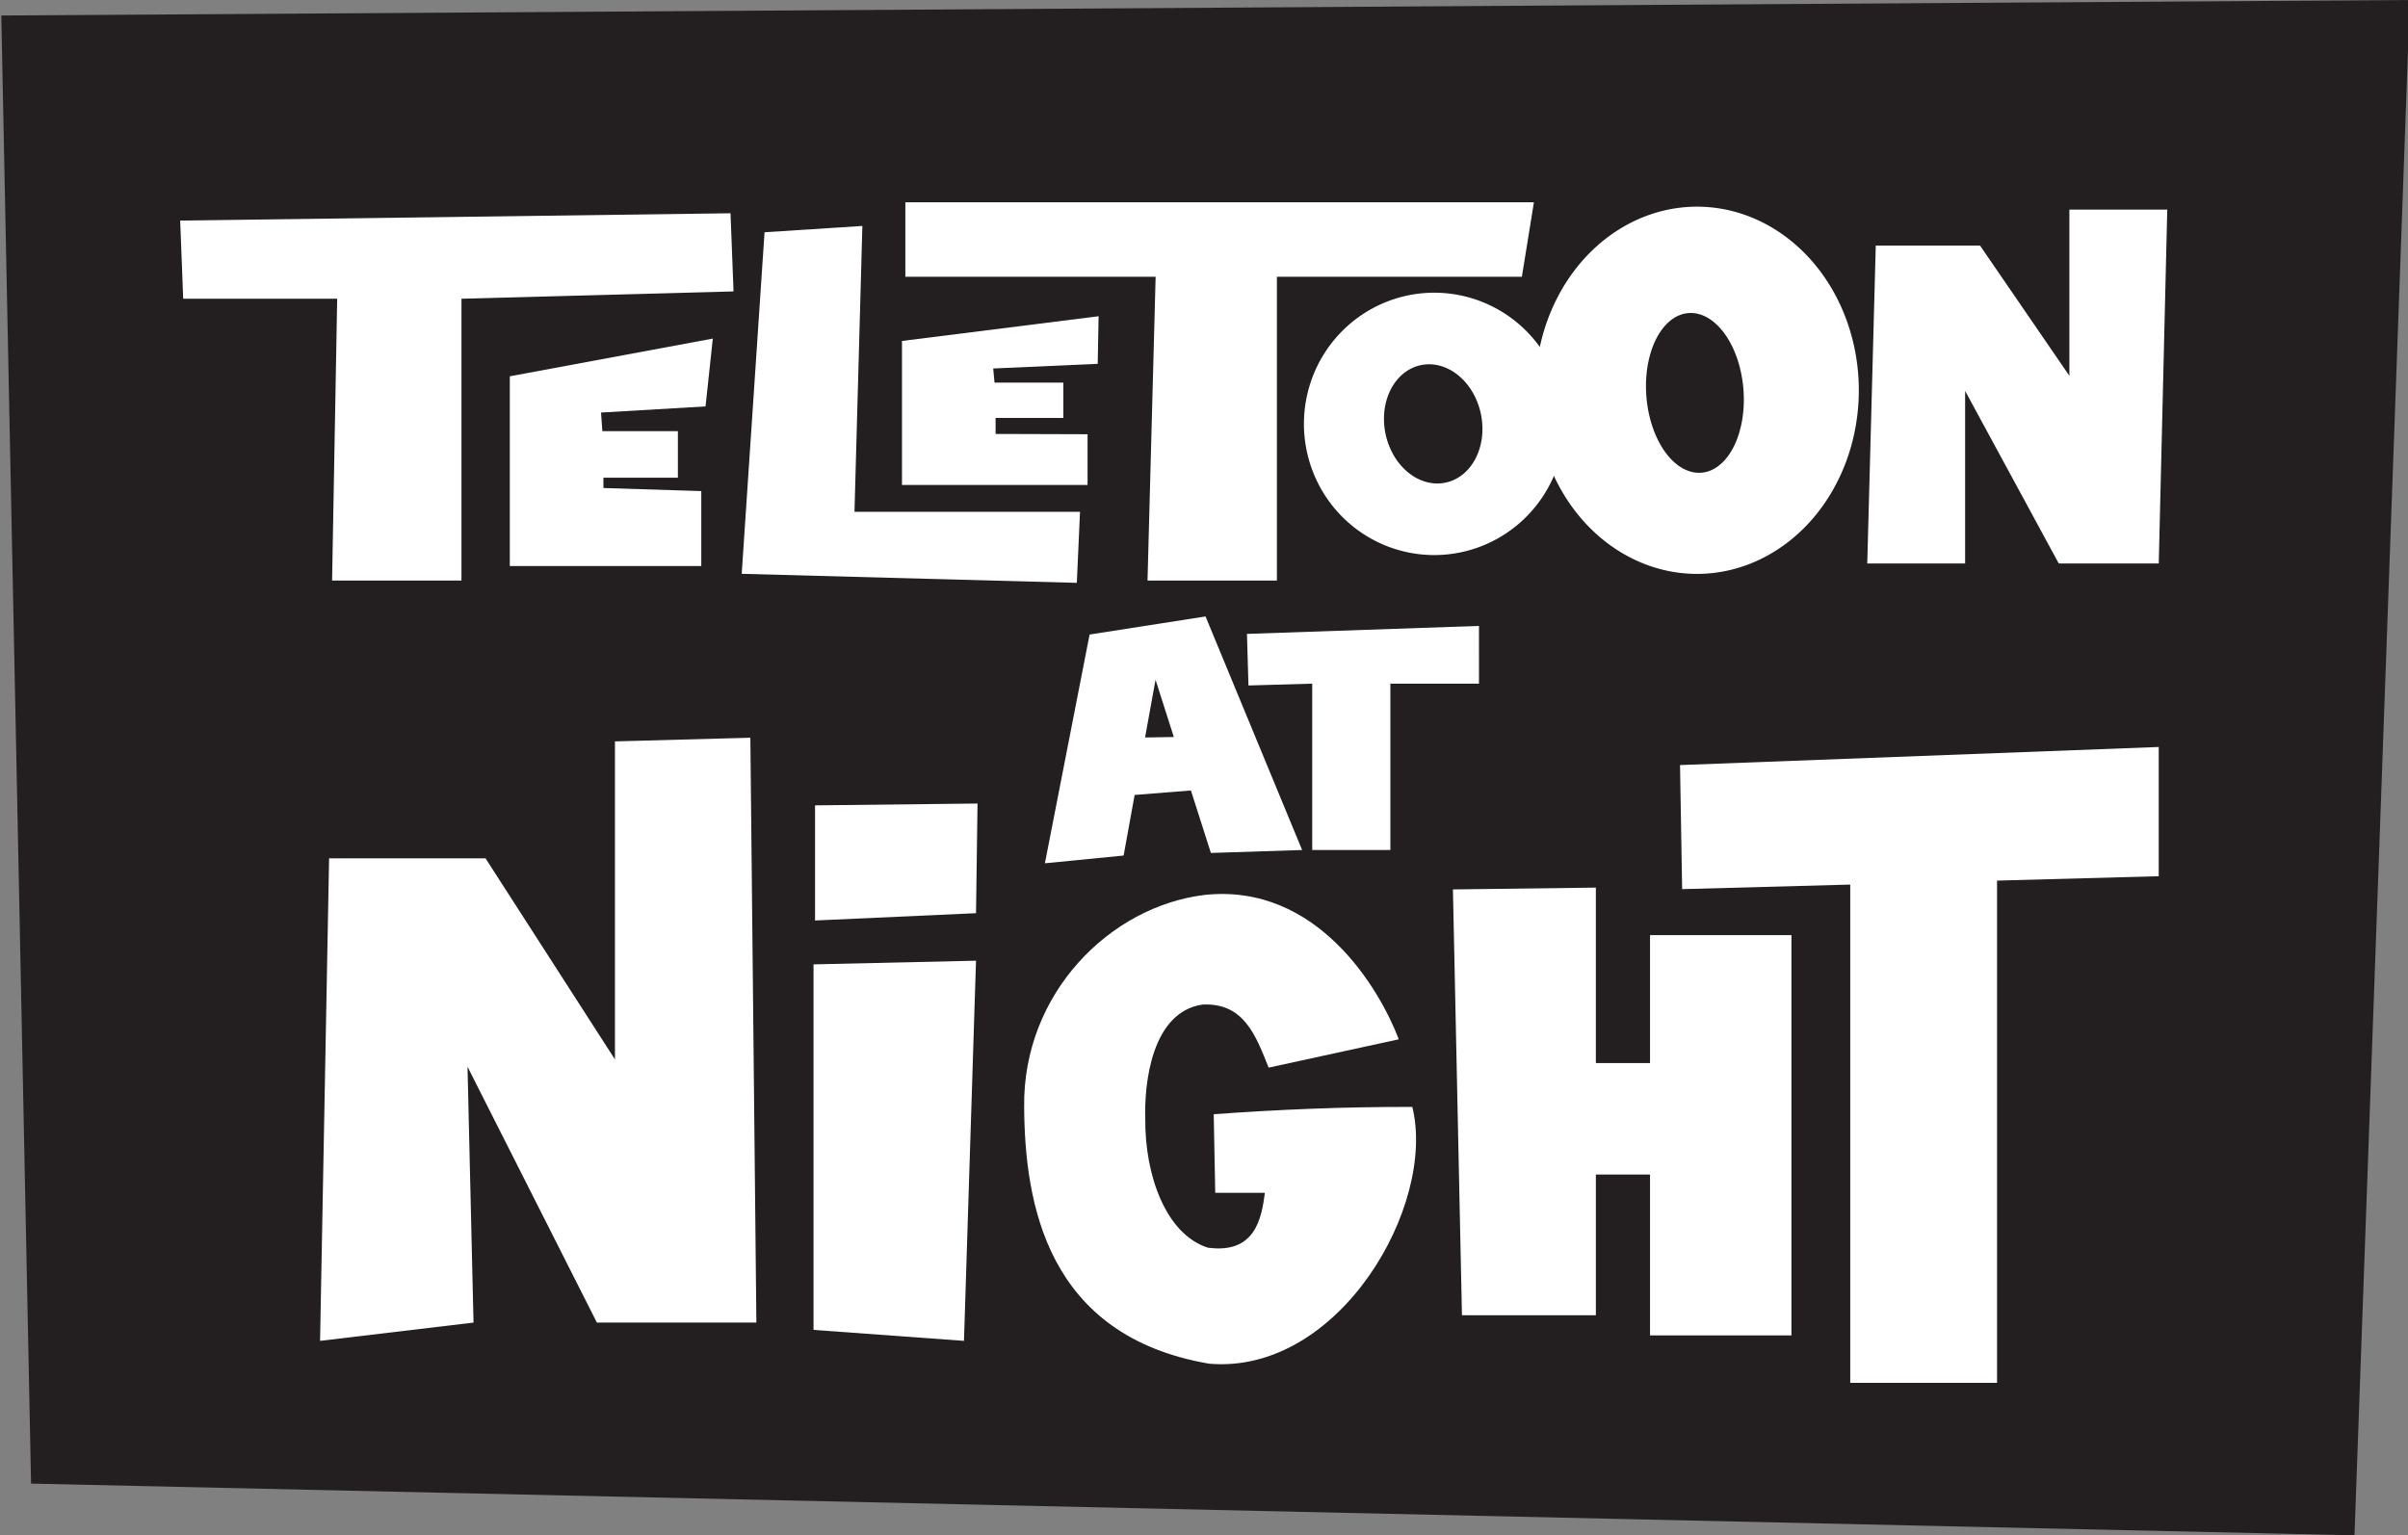
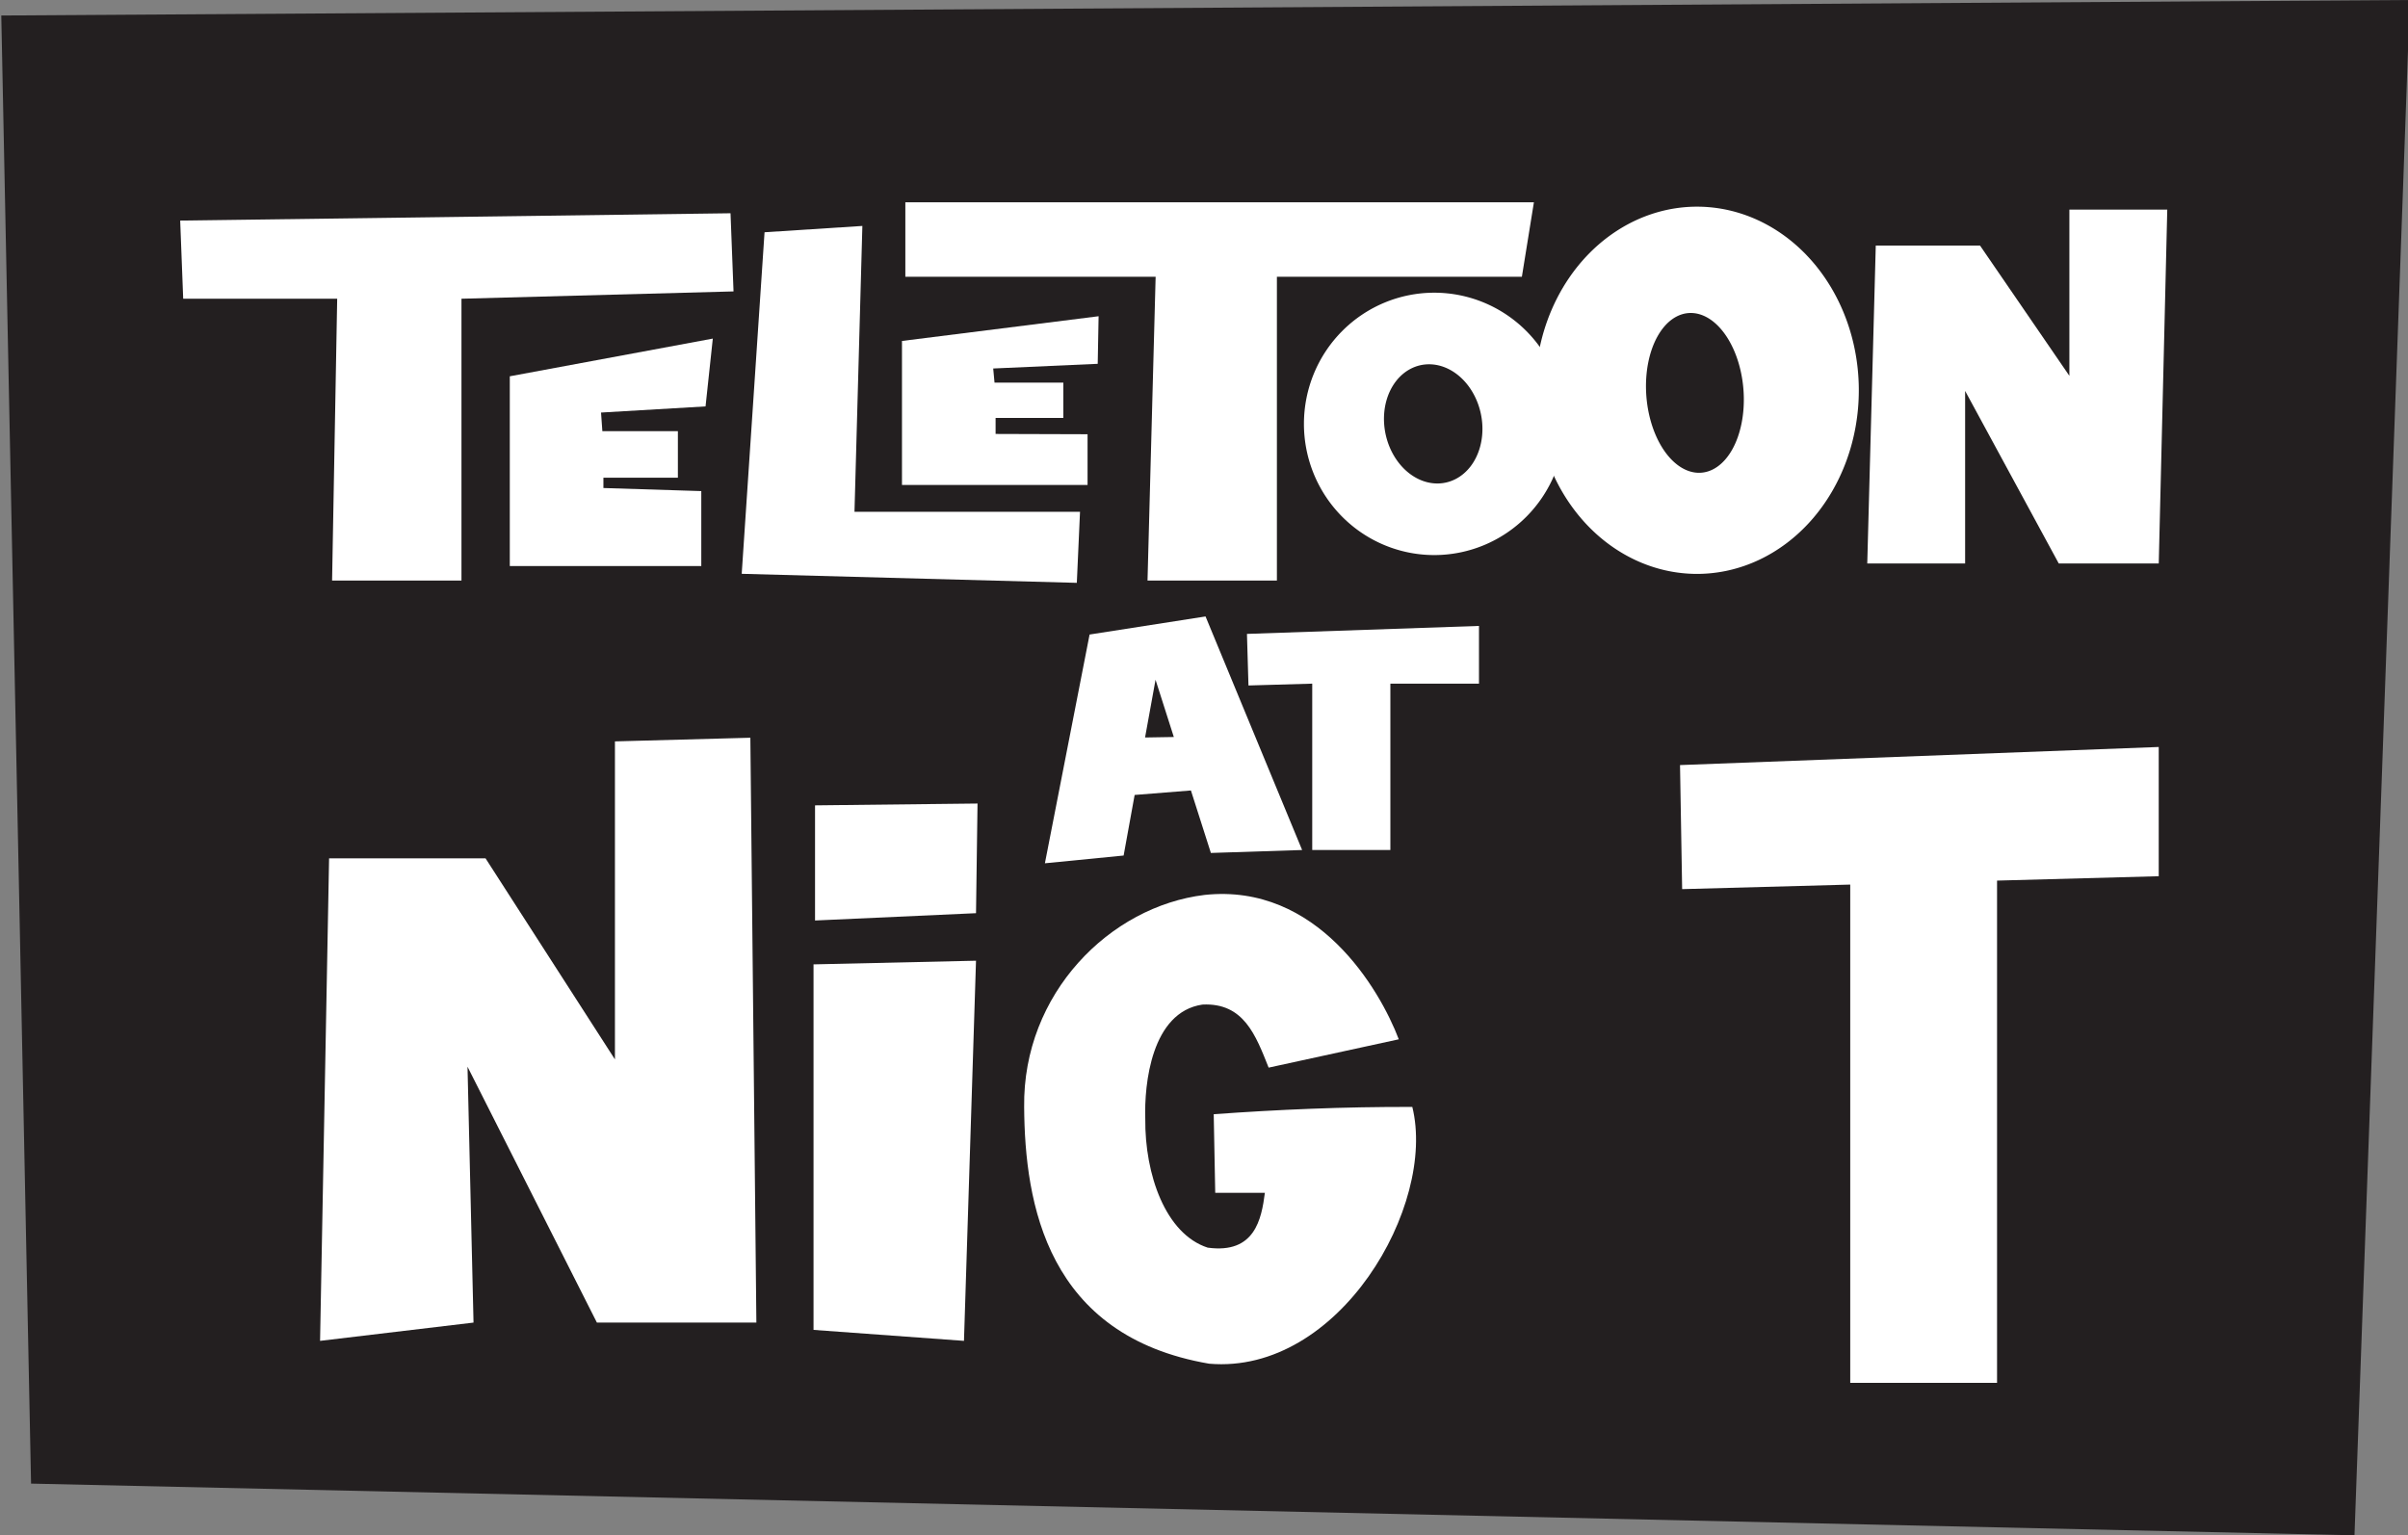
<svg xmlns="http://www.w3.org/2000/svg" viewBox="25.326 0 235.222 150.008" width="235.222px" height="150.008px" preserveAspectRatio="none">
  <rect x="25.326" y="0" width="235.222" height="150.008" fill="#808080" stroke="none" />
  <g id="layer1" transform="matrix(0.823, 0, 0, 1, -545.77, -527.487)" style="">
    <path style="fill:#231f20;fill-opacity:1;stroke:none;stroke-width:1px;stroke-linecap:butt;stroke-linejoin:miter;stroke-opacity:1" d="m 694.072,529.002 285.873,-1.515 -6.566,150.008 -275.772,-5.051 z" id="path6286" />
    <g clip-path="none" id="g6323" transform="matrix(1.25,0,0,-1.25,31.754,905.548)" />
    <path style="fill:#ffffff;stroke:none;stroke-width:1px;stroke-linecap:butt;stroke-linejoin:miter;stroke-opacity:1" d="m 766.908,599.925 v 31.071 l -15.357,-19.643 h -18.571 l -1.071,47.143 18.214,-1.786 -0.714,-25 15.357,25 h 18.929 l -0.714,-57.143 z" id="path1265" />
    <path style="fill:#ffffff;stroke:none;stroke-width:1px;stroke-linecap:butt;stroke-linejoin:miter;stroke-opacity:1" d="m 790.479,621.711 v 35.714 l 17.857,1.071 1.429,-37.143 z" id="path1267" />
    <path style="fill:#ffffff;stroke:none;stroke-width:1px;stroke-linecap:butt;stroke-linejoin:miter;stroke-opacity:1" d="m 790.658,606.175 19.286,-0.179 -0.179,10.714 -19.107,0.714 z" id="path1269" />
    <path style="fill:#ffffff;stroke:none;stroke-width:1px;stroke-linecap:butt;stroke-linejoin:miter;stroke-opacity:1" d="m 838.158,644.032 -0.179,-7.679 c 7.637,-0.459 15.459,-0.731 23.571,-0.714 2.892,9.624 -8.683,26.172 -24.107,25.089 -19.266,-2.712 -21.887,-15.622 -21.964,-25.089 -0.17,-11.076 10.176,-19.605 21.429,-20.714 13.372,-1.172 20.78,9.213 23.036,14.107 l -15.446,2.768 c -1.534,-3.158 -2.948,-6.36 -7.857,-6.161 -6.058,0.732 -6.92,7.774 -6.786,11.161 -0.063,5.446 2.402,11.25 7.411,12.589 5.6,0.629 6.38,-2.787 6.786,-5.357 z" id="path1271" />
-     <path style="fill:#ffffff;fill-opacity:1;stroke:none;stroke-width:18.028;stroke-miterlimit:4;stroke-dasharray:none" d="m 262.5,240.873 -16.965,0.178 1.072,41.607 H 262.5 v -13.75 h 6.428 v 15.715 h 16.787 v -39.107 h -16.787 v 12.5 H 262.5 Z" transform="translate(620.836,373.338)" id="rect1273" />
    <path style="fill:#ffffff;fill-opacity:1;stroke:none;stroke-width:17.6;stroke-miterlimit:4;stroke-dasharray:none" d="m 329.309,227.133 -56.82,1.768 0.252,12.121 19.951,-0.445 v 48.682 h 17.426 V 240.188 l 19.191,-0.428 z" transform="translate(620.836,373.338)" id="rect1281" />
    <path style="fill:#ffffff;stroke:none;stroke-width:1.297;stroke-linecap:butt;stroke-linejoin:miter;stroke-miterlimit:4;stroke-dasharray:none" d="m 248.627,215.305 -27.539,0.779 0.179,5.04 7.568,-0.179 v 16.254 h 9.275 v -16.254 h 10.518 z" transform="translate(620.836,373.338)" id="rect4579" />
    <path style="fill:#ffffff;stroke:none;stroke-width:1px;stroke-linecap:butt;stroke-linejoin:miter;stroke-opacity:1" d="m 216.172,214.379 -13.762,1.767 -5.304,22.35 9.344,-0.758 1.307,-5.918 6.68,-0.439 2.369,6.105 10.83,-0.287 z m -5.934,6.187 2.17,5.592 -3.414,0.047 z" transform="translate(620.836,373.338)" id="path5128" />
    <path style="fill:#ffffff;stroke:none;stroke-width:1.02;stroke-linecap:butt;stroke-linejoin:miter;stroke-miterlimit:4;stroke-dasharray:none" d="m 243.32,182.748 a 15.468,12.817 0 0 0 -15.469,12.816 15.468,12.817 0 0 0 15.469,12.818 15.468,12.817 0 0 0 15.469,-12.818 15.468,12.817 0 0 0 -15.469,-12.816 z m -0.619,6.994 a 6.074,5.582 43.779 0 1 6.316,5.822 6.074,5.582 43.779 0 1 -5.332,5.824 6.074,5.582 43.779 0 1 -6.314,-5.824 6.074,5.582 43.779 0 1 5.33,-5.822 z" transform="translate(620.836,373.338)" id="path5133" />
    <path style="fill:#ffffff;stroke:none;stroke-width:0.997;stroke-linecap:butt;stroke-linejoin:miter;stroke-miterlimit:4;stroke-dasharray:none" d="m 180.541,173.914 v 7.279 h 29.707 l -0.963,29.68 h 15.357 v -29.68 h 29.076 l 1.429,-7.279 z" transform="translate(620.836,373.338)" id="rect5137" />
    <path style="fill:#ffffff;stroke:none;stroke-width:1;stroke-linecap:butt;stroke-linejoin:miter;stroke-miterlimit:4;stroke-dasharray:none" d="m 318.703,174.627 v 16.242 l -10.607,-12.729 h -12.373 l -1.01,31.062 h 11.616 v -16.859 l 11.112,16.859 h 11.87 l 1.01,-34.576 z" transform="translate(620.836,373.338)" id="rect5139" />
    <path style="fill:#ffffff;stroke:none;stroke-width:1;stroke-linecap:butt;stroke-linejoin:miter;stroke-miterlimit:4;stroke-dasharray:none" d="m 274.51,174.342 a 19.202,17.94 0 0 0 -19.203,17.941 19.202,17.94 0 0 0 19.203,17.939 19.202,17.94 0 0 0 19.201,-17.939 19.202,17.94 0 0 0 -19.201,-17.941 z m -0.742,10.387 a 7.841,5.762 82.164 0 1 6.275,7.807 7.841,5.762 82.164 0 1 -5.297,7.807 7.841,5.762 82.164 0 1 -6.277,-7.807 7.841,5.762 82.164 0 1 5.299,-7.807 z" transform="translate(620.836,373.338)" id="ellipse5146" />
    <path id="path6278" d="m 715.306,549.038 0.357,7.636 h 18.279 l -0.606,27.537 h 15.357 v -27.537 l 32.291,-0.714 -0.357,-7.636 z" style="fill:#ffffff;stroke:none;stroke-width:0.997;stroke-linecap:butt;stroke-linejoin:miter;stroke-miterlimit:4;stroke-dasharray:none" />
    <path style="fill:#ffffff;stroke:none;stroke-width:1px;stroke-linecap:butt;stroke-linejoin:miter;stroke-opacity:1" d="m 796.276,549.563 -11.611,0.617 -2.71,33.371 39.775,0.883 0.379,-6.944 h -26.769 z" id="path6280" />
    <path style="fill:#ffffff;stroke:none;stroke-width:1px;stroke-linecap:butt;stroke-linejoin:miter;stroke-opacity:1" d="m 754.429,564.253 v 18.54 h 22.728 v -7.324 l -11.617,-0.3 v -1.01 h 8.839 v -4.546 h -8.965 l -0.156,-1.818 12.404,-0.6 0.862,-6.626 z" id="path6282" />
    <path id="path6284" d="m 800.977,560.801 v 14.071 h 22.028 v -4.958 l -10.916,-0.028 v -1.566 h 8.039 v -3.45 h -8.166 l -0.156,-1.38 12.404,-0.455 0.105,-4.65 z" style="fill:#ffffff;stroke:none;stroke-width:1px;stroke-linecap:butt;stroke-linejoin:miter;stroke-opacity:1" />
  </g>
</svg>